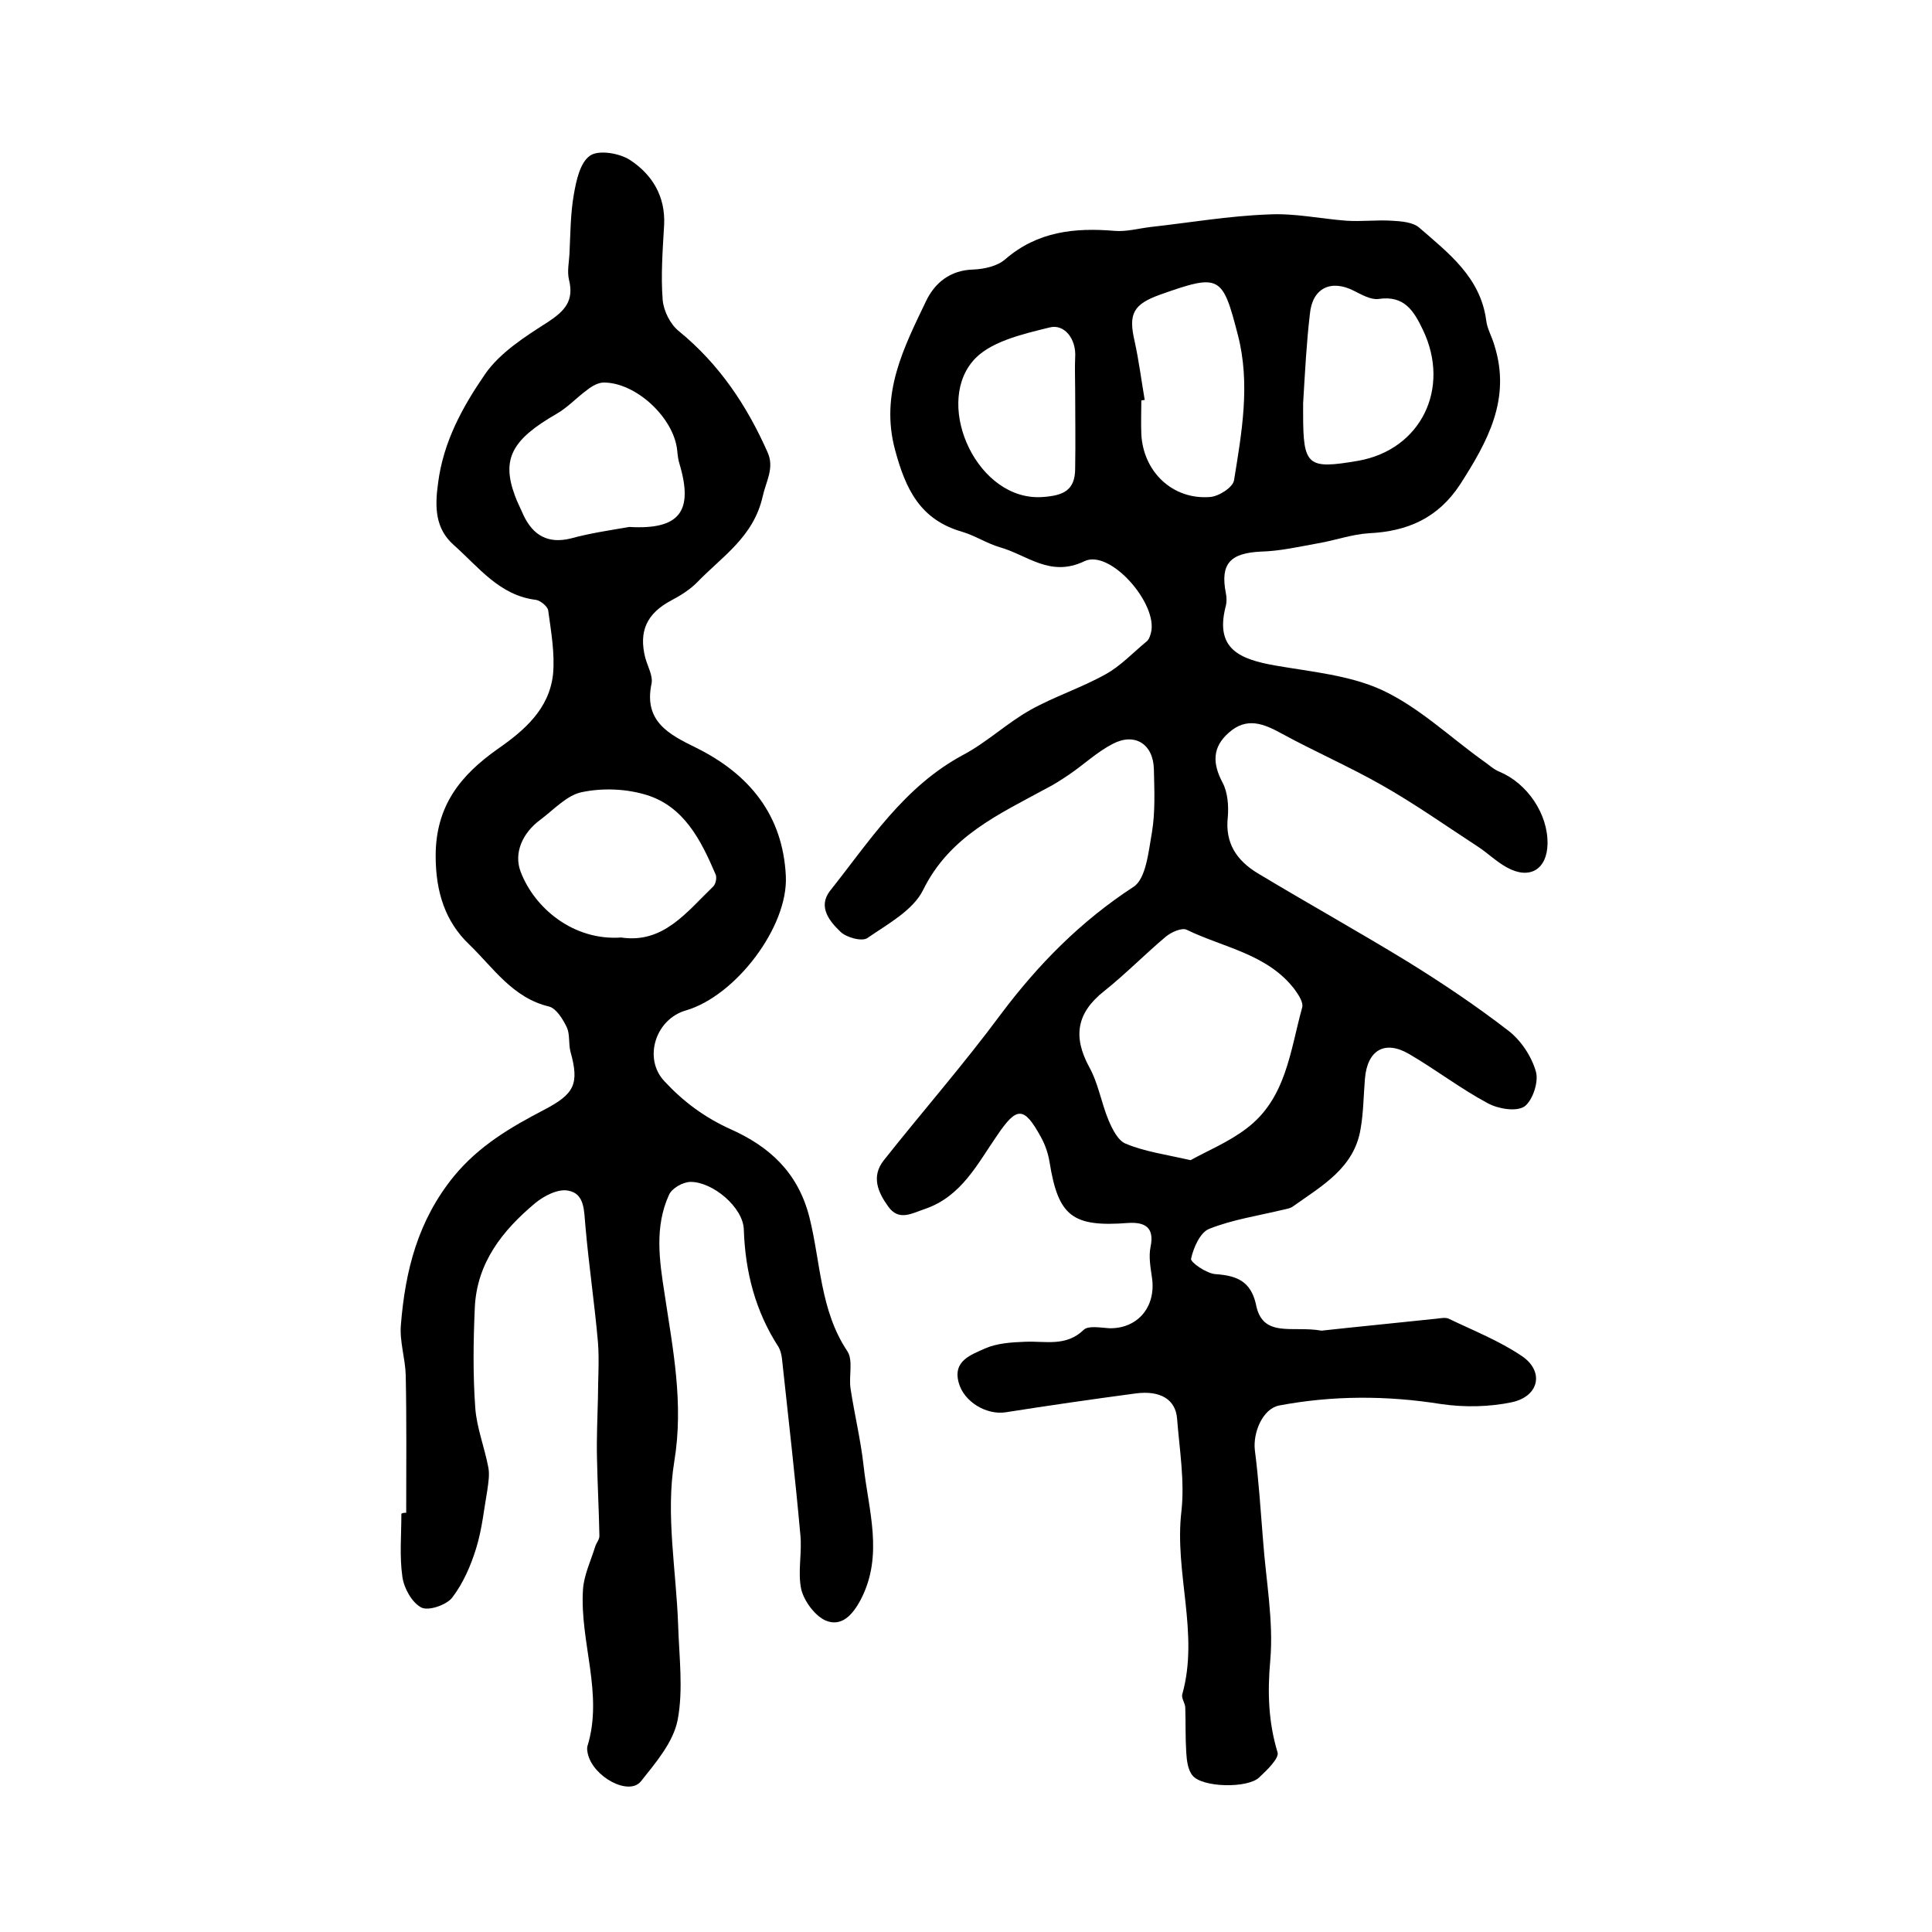
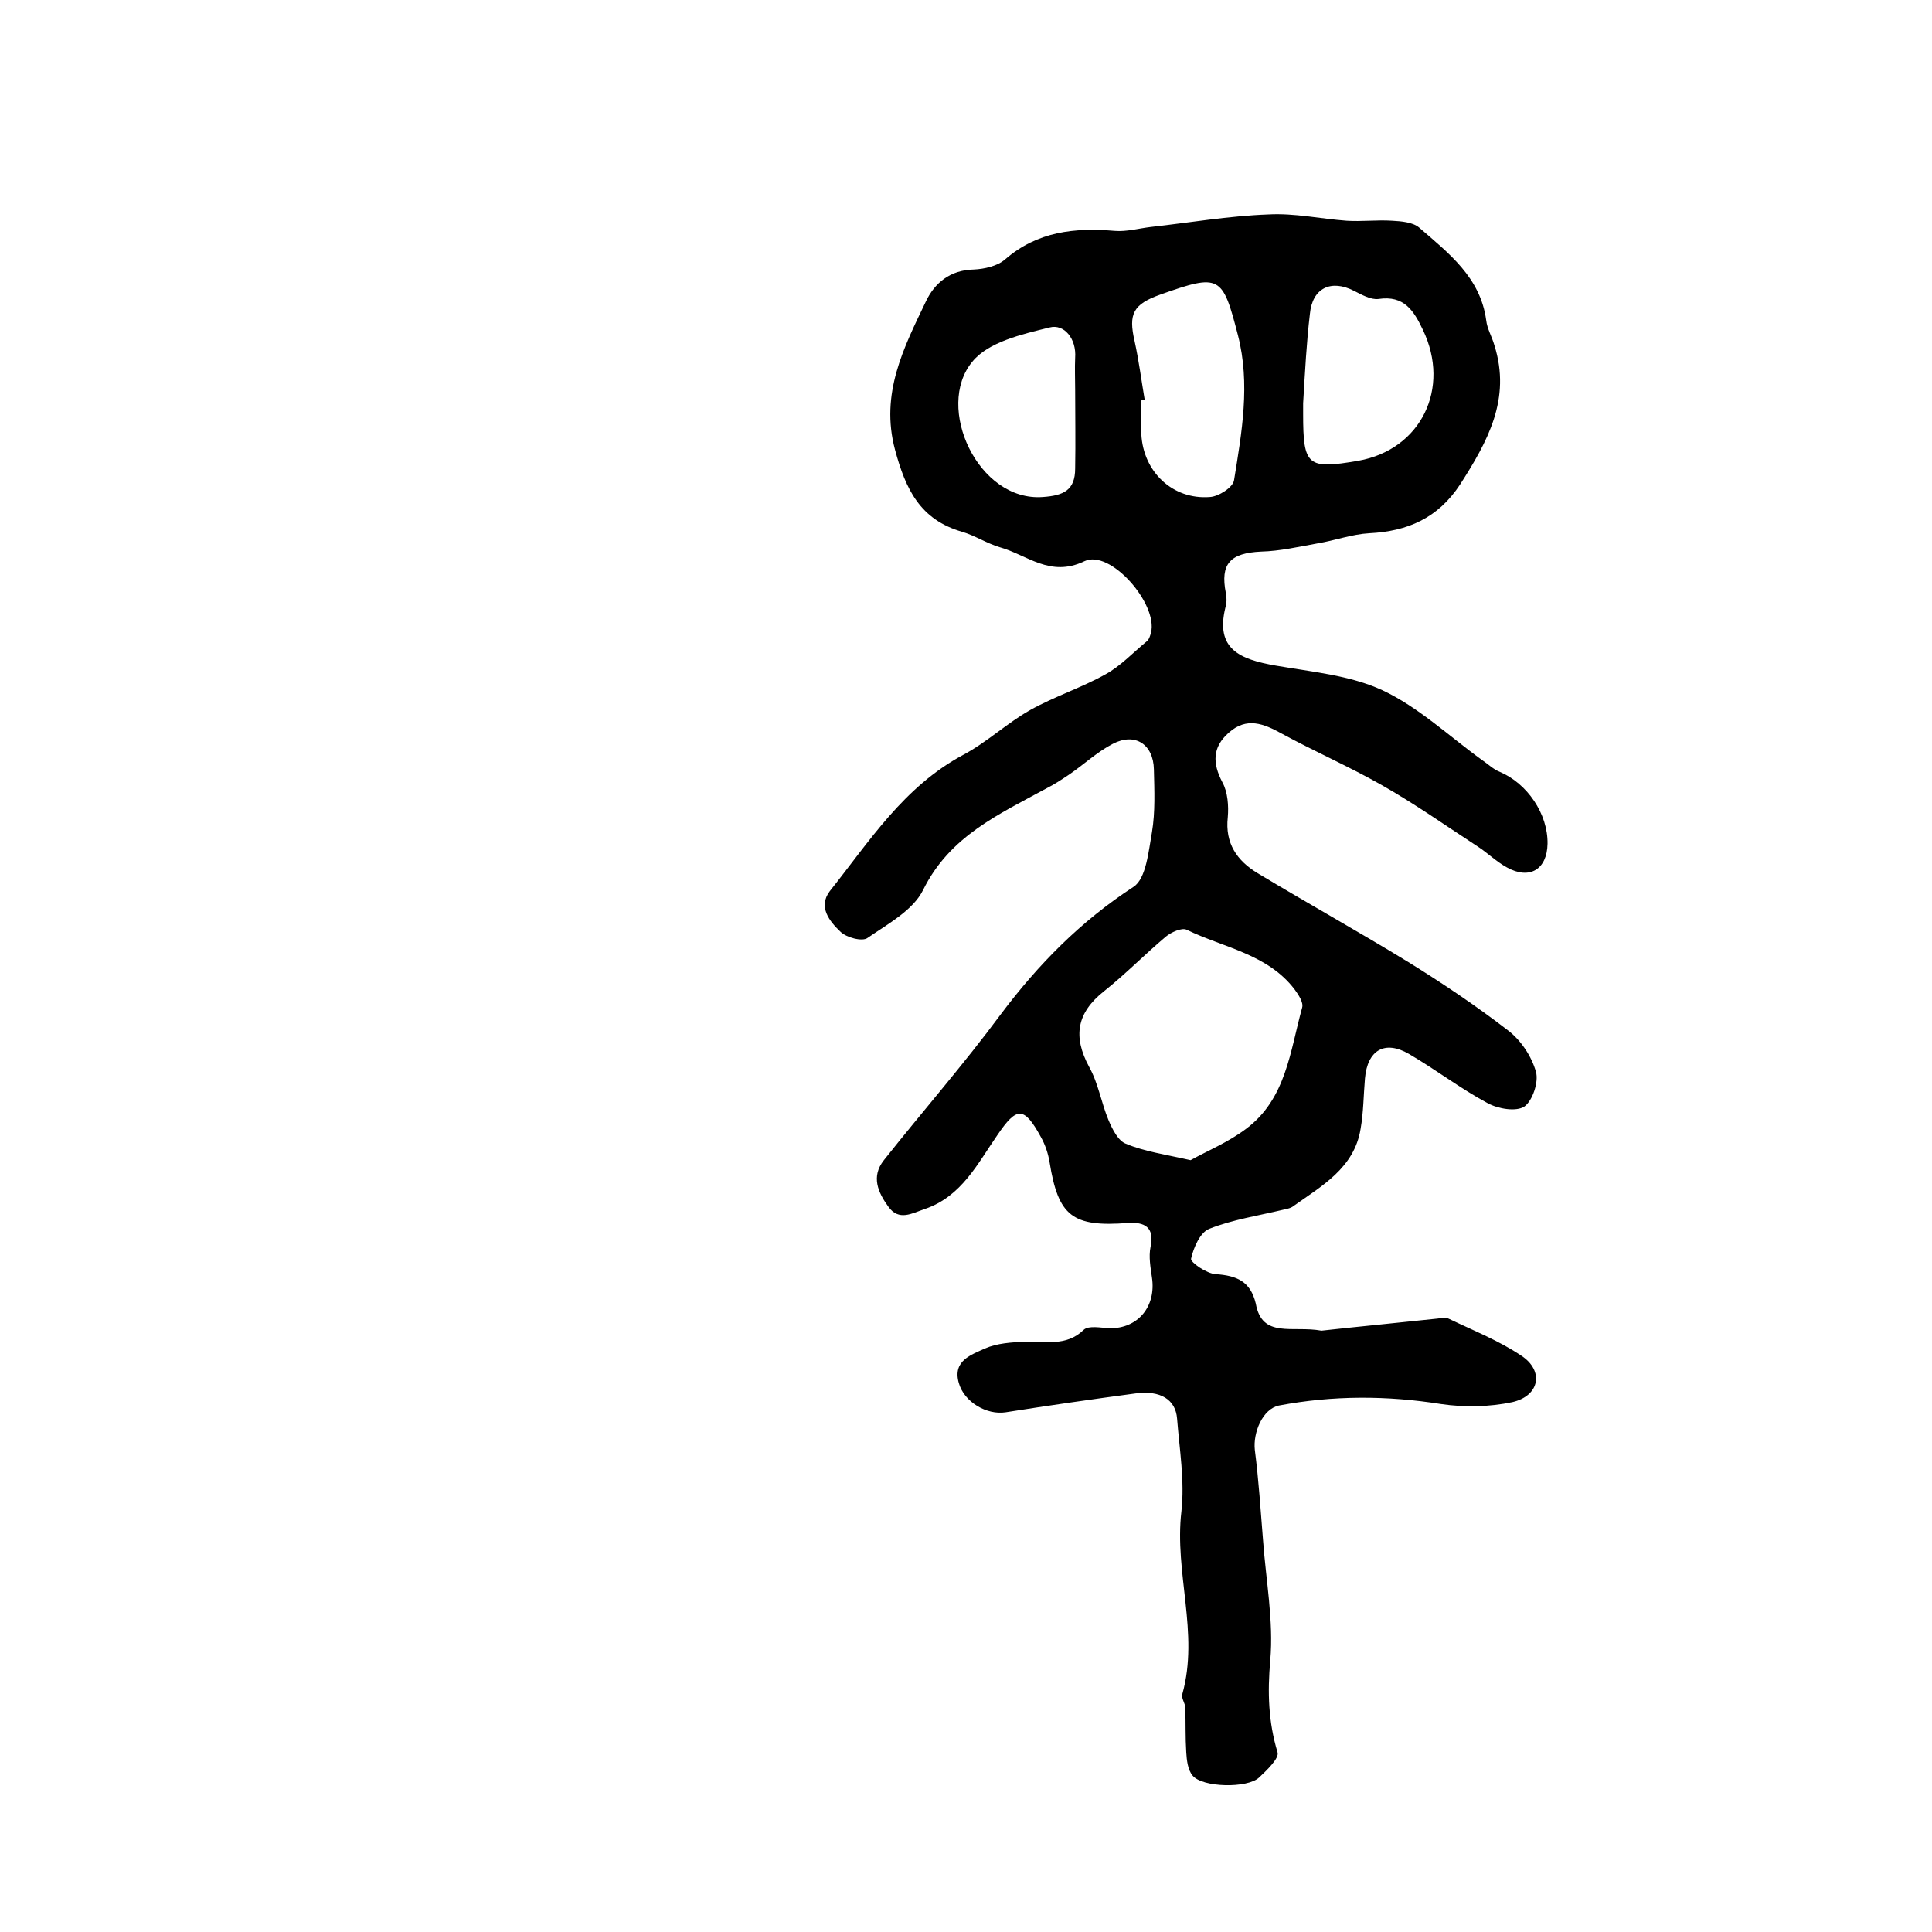
<svg xmlns="http://www.w3.org/2000/svg" version="1.1" id="图层_1" x="0px" y="0px" viewBox="0 0 400 400" style="enable-background:new 0 0 400 400;" xml:space="preserve">
  <style type="text/css">
	.st0{fill:#FFFFFF;}
</style>
  <g>
    <path d="M273.6,275.5c7.2-0.8,15.6-1.6,24-2.5c0.8-0.1,1.8-0.3,2.5,0.1c5,2.4,10.3,4.5,14.9,7.6c4.7,3.1,3.8,8.3-1.9,9.6   c-4.7,1-9.9,1.1-14.7,0.4c-11.3-1.8-22.5-1.8-33.6,0.3c-3.4,0.7-5.4,5.6-5,9.2c0.8,6.2,1.2,12.5,1.7,18.7   c0.6,8.3,2.2,16.7,1.5,24.8c-0.6,6.7-0.4,12.8,1.5,19.1c0.4,1.2-2.2,3.7-3.8,5.2c-2.4,2.3-11.8,2.1-13.8-0.4   c-1-1.2-1.2-3.2-1.3-4.8c-0.2-3.1-0.1-6.1-0.2-9.2c0-1-0.9-2-0.6-2.9c3.5-12.6-1.7-25.1-0.2-37.8c0.7-6.3-0.4-12.8-0.9-19.2   c-0.3-3.9-3.4-5.9-8.6-5.2c-9,1.2-18,2.5-26.9,3.9c-3.9,0.6-8.6-2.1-9.7-6.1c-1.3-4.6,2.6-5.8,5.4-7.1c2.5-1.1,5.5-1.3,8.3-1.4   c4.2-0.2,8.5,1.1,12.2-2.5c1-0.9,3.5-0.4,5.3-0.3c5.9,0.1,9.7-4.5,8.8-10.5c-0.3-2.1-0.7-4.3-0.3-6.3c0.9-4.2-1.3-5.2-4.6-5   c-11.6,0.9-14.5-1.4-16.3-12.6c-0.3-1.8-0.9-3.6-1.8-5.2c-3.5-6.4-5-6.3-9-0.4c-4.1,5.9-7.4,12.7-15,15.3c-2.7,0.9-5.4,2.6-7.6-0.5   c-2.1-2.9-3.6-6.2-0.9-9.6c8-10.1,16.5-19.8,24.2-30.2c7.8-10.4,16.6-19.3,27.5-26.4c2.6-1.7,3.1-7.4,3.8-11.3   c0.7-4.2,0.5-8.6,0.4-13c-0.1-5.2-3.9-7.7-8.5-5.3c-3.3,1.7-6,4.3-9.1,6.4c-1.5,1-3,2-4.6,2.8c-9.9,5.4-20.1,9.9-25.6,21.1   c-2.1,4.2-7.3,7-11.5,9.9c-1.1,0.8-4.4-0.1-5.6-1.3c-2.2-2.1-4.7-5.1-2.2-8.4c8.2-10.3,15.3-21.6,27.6-28.2   c4.9-2.6,9.1-6.6,13.9-9.3c5-2.8,10.6-4.6,15.6-7.4c3.1-1.7,5.7-4.5,8.5-6.8c0.5-0.4,0.7-1.1,0.9-1.8c1.5-6-8.5-17.4-13.8-14.8   c-7.1,3.4-11.8-1.3-17.5-2.9c-2.7-0.8-5.1-2.4-7.8-3.2c-8.7-2.5-11.7-8.8-13.9-17c-3.1-11.6,1.8-21.1,6.4-30.7   c1.8-3.8,5-6.5,9.9-6.6c2.2-0.1,4.9-0.7,6.5-2.1c6.7-5.8,14.4-6.6,22.7-5.9c2.4,0.2,4.9-0.5,7.4-0.8c8.1-0.9,16.2-2.3,24.4-2.6   c5.4-0.3,10.8,0.9,16.2,1.3c3.1,0.2,6.3-0.2,9.4,0c1.9,0.1,4.3,0.3,5.6,1.4c6.1,5.3,12.7,10.3,13.9,19.2c0.2,1.8,1.2,3.4,1.7,5.2   c3.5,11.1-1.4,19.9-7.1,28.8c-4.6,7-10.9,9.7-18.8,10.1c-3.6,0.2-7.1,1.5-10.7,2.1c-3.9,0.7-7.8,1.6-11.7,1.7   c-6.4,0.3-8.5,2.5-7.3,8.6c0.2,0.9,0.2,2-0.1,3c-2.1,8.6,3,10.7,10.4,12c7.5,1.3,15.4,2,22.1,5.1c7.5,3.5,13.9,9.6,20.7,14.5   c1.2,0.8,2.3,1.9,3.6,2.4c5.7,2.4,10,8.7,9.9,14.9c-0.1,5.3-3.7,7.5-8.4,4.9c-2.2-1.2-4-3-6-4.3c-6.6-4.3-13.1-8.9-20-12.8   c-6.7-3.8-13.8-6.9-20.6-10.6c-3.8-2.1-7.3-3.5-11-0.2c-3.4,3-3.4,6.3-1.3,10.3c1.1,2,1.3,4.9,1.1,7.2c-0.6,5.4,1.9,9,6.2,11.6   c10.3,6.2,20.9,12.1,31.2,18.4c7.1,4.4,14.1,9.1,20.7,14.2c2.6,2,4.8,5.3,5.7,8.5c0.6,2.1-0.7,6-2.4,7.2c-1.7,1.1-5.4,0.5-7.6-0.7   c-5.6-3-10.8-7-16.3-10.2c-5-2.9-8.6-0.8-9.1,5.1c-0.3,3.5-0.3,7-0.9,10.4c-1.3,8.1-8,11.8-13.9,16c-0.6,0.5-1.5,0.6-2.3,0.8   c-5,1.2-10.3,2-15.1,3.9c-1.9,0.7-3.3,3.9-3.8,6.2c-0.2,0.7,3.2,3.1,5.1,3.2c4.4,0.3,7.2,1.5,8.3,6.1   C261.3,277.2,267.6,274.4,273.6,275.5z M246.5,240.2c3.4-1.9,7.8-3.7,11.5-6.5c8.3-6.2,9.1-16.1,11.6-25.1c0.3-1.1-0.8-2.7-1.6-3.8   c-5.6-7.3-14.7-8.6-22.3-12.3c-1-0.5-3.2,0.5-4.3,1.4c-4.4,3.7-8.4,7.8-12.8,11.3c-5.7,4.5-6.5,9.4-3.1,15.7c1.9,3.4,2.5,7.4,4,11   c0.8,1.9,2,4.3,3.6,4.9C236.9,238.4,241.2,239,246.5,240.2z M237,82.8c-0.2,0-0.5,0.1-0.7,0.1c0,2.3-0.1,4.7,0,7   c0.4,7.8,6.5,13.6,14.2,13c1.8-0.1,4.8-2,5-3.5c1.6-9.9,3.4-19.9,0.8-30c-3.2-12.4-3.7-12.8-16.1-8.4c-5.6,2-6.6,4-5.3,9.6   C235.8,74.7,236.3,78.7,237,82.8z M269.8,83.5c0,0.2,0,1.2,0,2.2c0,10.8,0.9,11.5,11.4,9.7c13-2.3,19.2-15,13.4-27.1   c-1.9-4-3.9-7.2-9.2-6.4c-1.6,0.2-3.5-0.9-5.1-1.7c-4.7-2.4-8.6-0.6-9.1,4.8C270.5,70.9,270.2,76.8,269.8,83.5z M222.6,80.6   c0-2.2-0.1-4.3,0-6.5c0.3-4-2.3-7.1-5.3-6.3c-5.7,1.4-12.7,3-16,7.1c-7.8,9.4,1.2,29,14.6,28c4.3-0.3,6.7-1.4,6.7-5.9   C222.7,91.5,222.6,86,222.6,80.6z" />
-     <path d="M84.1,313.2c0-9.5,0.1-19-0.1-28.5c-0.1-3.5-1.3-7-1-10.4c0.9-11.2,3.5-21.6,11-30.8c5.2-6.3,11.7-10.1,18.6-13.7   c6.3-3.3,7.4-5.3,5.5-12.1c-0.4-1.6-0.1-3.5-0.7-4.9c-0.8-1.7-2.2-4-3.7-4.4c-7.6-1.8-11.6-8.1-16.6-12.9   c-4.9-4.7-6.9-10.8-6.9-18.3c0-10.5,5.3-16.8,12.8-22.1c5.6-3.9,10.7-8.3,11.5-15.5c0.4-4.3-0.4-8.8-1-13.2c-0.1-0.8-1.5-2-2.5-2.2   c-7.6-0.9-11.9-6.8-17.1-11.4c-3.8-3.4-3.9-7.8-3.2-12.8c1.1-8.6,5.1-15.8,9.7-22.5c3.1-4.5,8.3-7.8,13-10.8   c3.5-2.3,5.5-4.4,4.4-8.8c-0.4-1.7,0-3.5,0.1-5.3c0.2-4.1,0.2-8.3,0.9-12.3c0.5-2.9,1.3-6.7,3.4-8.1c1.8-1.2,6-0.5,8.2,0.9   c4.6,3,7.4,7.5,7.1,13.5c-0.3,5.2-0.7,10.4-0.3,15.5c0.2,2.3,1.6,5.1,3.4,6.5c8.3,6.8,14,15.3,18.3,25c1.5,3.3-0.3,6-1,9.2   c-1.9,8.4-8.4,12.4-13.6,17.8c-1.5,1.5-3.4,2.7-5.3,3.7c-5.1,2.7-6.8,6.4-5.4,11.9c0.5,1.8,1.6,3.7,1.3,5.3   c-1.7,7.9,3.7,10.6,9.2,13.3c11.1,5.5,18,14,18.6,26.6c0.5,10.5-10.4,24.8-20.7,27.8c-6.3,1.8-8.9,10-4.4,14.7   c3.9,4.2,8.3,7.5,13.9,10c7.5,3.4,13.7,8.6,16.1,18.2c2.3,9.2,2.2,19.2,7.8,27.6c1.3,1.9,0.3,5.2,0.7,7.8c0.8,5.3,2.1,10.6,2.7,16   c1,9.2,4.2,18.5-0.6,27.7c-1.7,3.2-4,5.7-7.3,4.3c-2.2-1-4.4-4-5-6.4c-0.8-3.6,0.2-7.6-0.2-11.4c-1.1-12.2-2.5-24.3-3.8-36.4   c-0.1-0.8-0.3-1.7-0.7-2.4c-4.8-7.4-6.9-15.5-7.2-24.3c-0.1-4.6-6.4-9.9-11-9.9c-1.6,0-3.9,1.3-4.5,2.7c-3,6.6-2,13.5-0.9,20.5   c1.7,11.4,4,22.6,2,34.7c-1.8,11,0.4,22.5,0.8,33.8c0.2,6.6,1.1,13.4-0.1,19.7c-0.9,4.6-4.5,8.8-7.6,12.7c-2.5,3.1-9.9-0.9-11-5.7   c-0.1-0.5-0.2-1-0.1-1.5c3.4-10.9-1.6-21.6-0.9-32.5c0.2-3,1.6-5.9,2.5-8.8c0.2-0.8,0.9-1.5,0.9-2.3c-0.1-5.4-0.4-10.8-0.5-16.1   c-0.1-4.2,0.1-8.4,0.2-12.6c0-3.8,0.3-7.6,0-11.4c-0.7-8-1.9-16-2.6-24.1c-0.3-3.1-0.1-6.7-3.6-7.3c-2.1-0.4-5,1.1-6.8,2.6   c-6.7,5.6-12.1,12.3-12.5,21.7c-0.3,6.9-0.4,13.8,0.1,20.7c0.3,4.1,1.9,8.1,2.7,12.3c0.3,1.5,0,3.2-0.2,4.7c-0.7,4-1.1,8.1-2.3,12   c-1.1,3.6-2.7,7.3-5,10.3c-1.2,1.5-4.9,2.8-6.4,2c-1.9-1-3.6-4-3.9-6.4c-0.6-4.2-0.2-8.6-0.2-13C83.4,313.2,83.8,313.2,84.1,313.2z    M128.6,194.1c8.7,1.3,13.5-5.2,19-10.5c0.6-0.5,0.9-2,0.5-2.7c-3-7-6.5-13.9-14.2-16.3c-4.2-1.3-9.1-1.5-13.4-0.6   c-3.1,0.6-5.8,3.6-8.6,5.7c-3.7,2.7-5.6,6.9-4.1,10.8C110.7,188.1,118.8,194.8,128.6,194.1z M130.3,109.1   c10.4,0.6,13.3-3.2,10.4-13c-0.3-0.9-0.4-1.9-0.5-2.9c-0.7-6.7-8.5-14-15.2-14c-1.1,0-2.4,0.7-3.4,1.5c-2.2,1.6-4.1,3.7-6.4,5   c-9.2,5.3-11.4,9.3-8.6,16.9c0.5,1.4,1.2,2.7,1.8,4.1c2,4.2,5.1,5.9,9.7,4.8C122.1,110.4,126.2,109.8,130.3,109.1z" />
  </g>
</svg>